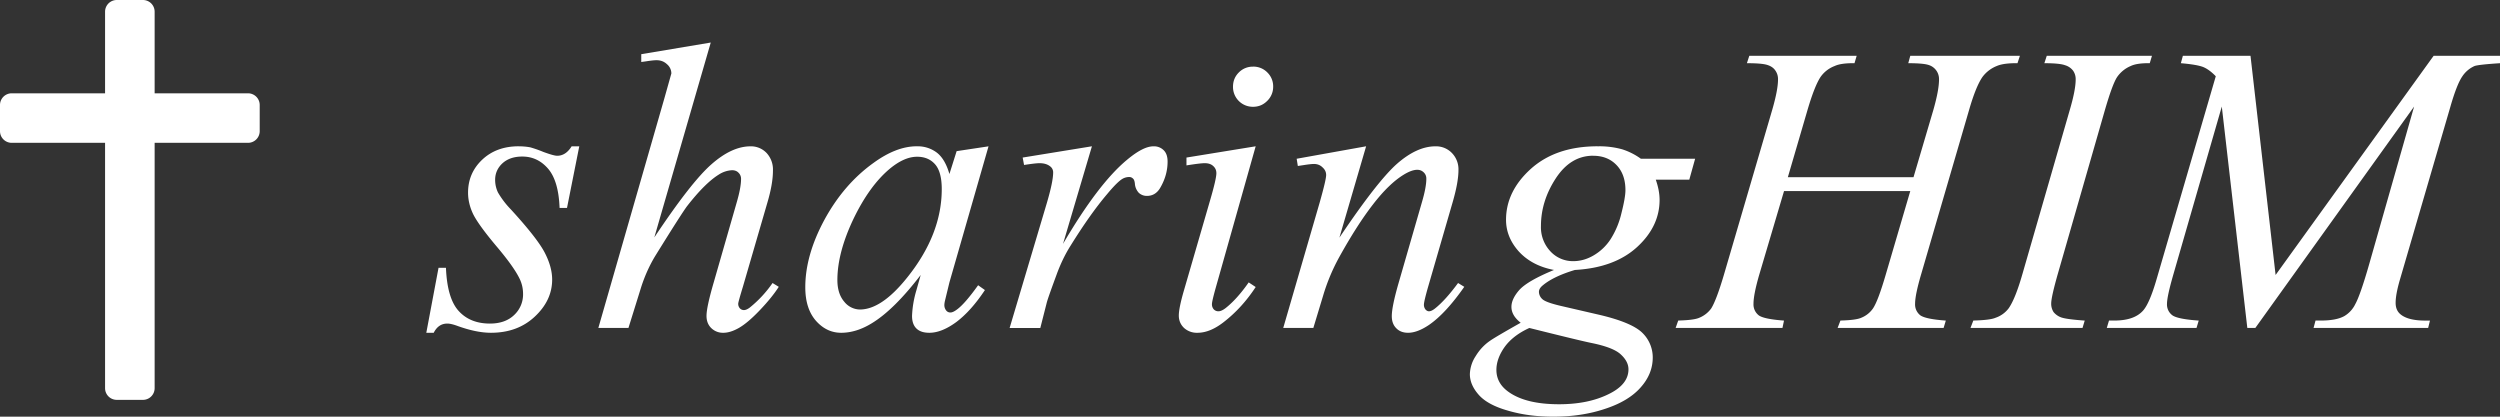
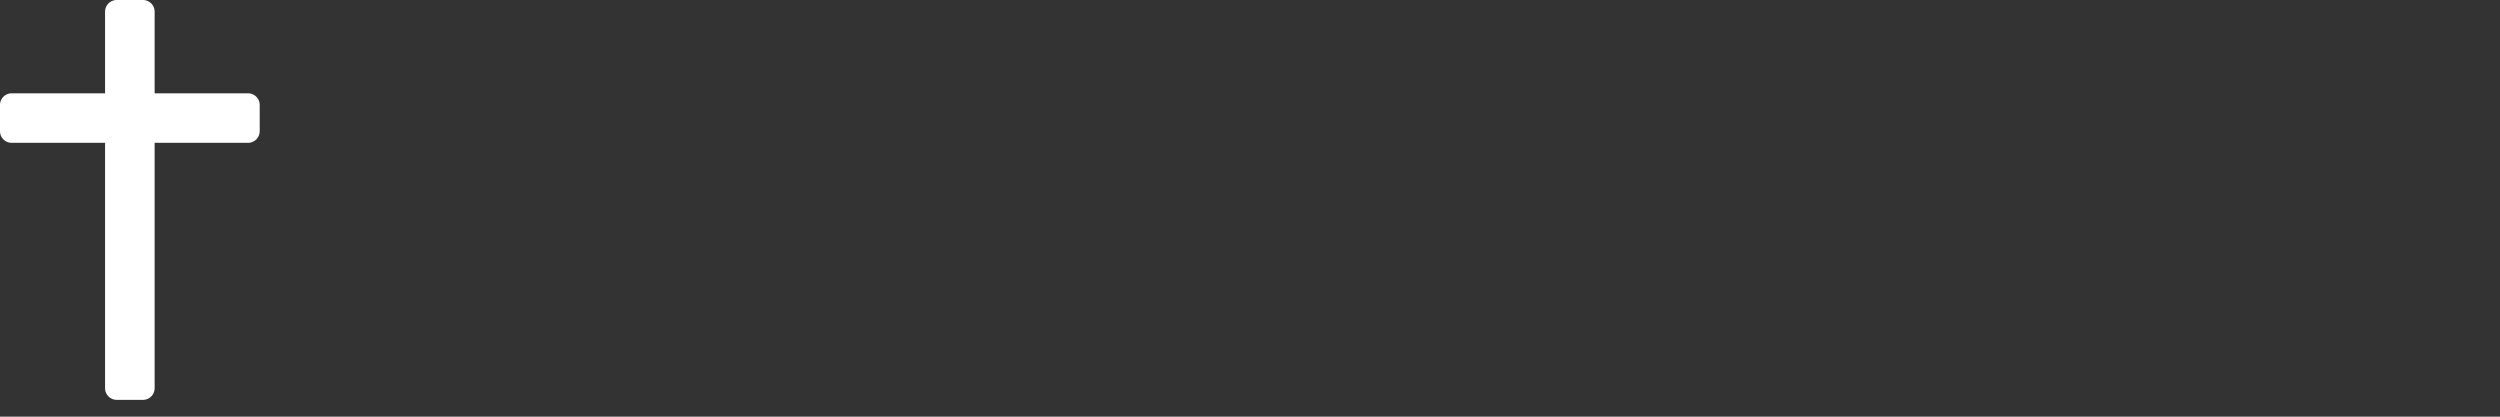
<svg xmlns="http://www.w3.org/2000/svg" xml:space="preserve" width="243.256" height="40.544" viewBox="0 0 64.361 10.727">
  <rect x="0" y="0" width="64.361" height="10.727" fill="#333333" stroke="none" />
  <defs>
-     <path id="b" d="M17.774 177.744h273.452v133.991H17.774z" />
    <path id="a" d="M53.323 213.292H593.39v86.137H53.323z" />
  </defs>
-   <path d="m70.17 58.353-1.789.3v.201l.109-.015c.127-.02.222-.031.284-.031.107 0 .196.034.269.103a.313.313 0 0 1 .113.238l-.18.64-1.7 5.912h.775l.33-1.059c.093-.286.212-.55.357-.79.468-.755.744-1.186.827-1.293.306-.392.577-.661.811-.806a.687.687 0 0 1 .341-.113c.069 0 .124.02.165.062a.214.214 0 0 1 .068.165c0 .148-.038.351-.114.61l-.594 2.067c-.12.413-.181.696-.181.847 0 .128.04.231.119.31a.427.427 0 0 0 .315.124c.117 0 .25-.04.398-.124.151-.086.33-.237.537-.454.21-.22.374-.422.491-.605l-.16-.098a2.997 2.997 0 0 1-.584.63c-.059.045-.11.067-.155.067a.143.143 0 0 1-.103-.046.172.172 0 0 1-.042-.119c0-.027.04-.172.12-.434l.63-2.165c.096-.324.144-.6.144-.827a.625.625 0 0 0-.165-.455.552.552 0 0 0-.413-.17c-.32 0-.657.155-1.008.465-.352.31-.84.937-1.468 1.88zm26.737.341-.062.191c.265 0 .442.016.532.047.093.03.16.079.202.144a.378.378 0 0 1 .067.228c0 .179-.05.44-.15.785l-1.24 4.233c-.131.444-.242.737-.331.878a.706.706 0 0 1-.305.238c-.09.041-.27.065-.543.072l-.067.191h2.75l.04-.19c-.344-.025-.56-.07-.65-.135a.355.355 0 0 1-.135-.3c0-.158.05-.41.15-.754l.636-2.145h3.25l-.63 2.145c-.131.45-.241.744-.331.878a.669.669 0 0 1-.3.238c-.09.041-.268.065-.537.072l-.073.191h2.729l.057-.19c-.345-.025-.563-.07-.656-.135a.355.355 0 0 1-.135-.3c0-.151.052-.403.155-.754l1.235-4.233c.117-.406.233-.69.346-.852a.845.845 0 0 1 .367-.28c.118-.051.295-.075.533-.072l.062-.19h-2.822l-.052.19c.262 0 .438.016.528.047a.378.378 0 0 1 .264.372c0 .186-.05.448-.146.785l-.511 1.731h-3.235l.506-1.73c.124-.421.238-.707.341-.858a.779.779 0 0 1 .357-.274c.11-.052.28-.076.512-.073l.056-.19zm7.658 0-.062.191c.265 0 .443.018.532.052a.402.402 0 0 1 .207.14.378.378 0 0 1 .067.227c0 .179-.051.444-.155.796l-1.22 4.227c-.12.417-.237.706-.35.868a.704.704 0 0 1-.337.243c-.093.041-.284.065-.573.072l-.073.191h2.884l.057-.19c-.3-.021-.498-.047-.594-.078a.448.448 0 0 1-.207-.14.392.392 0 0 1-.062-.222c0-.107.055-.355.165-.744l1.215-4.227c.127-.438.23-.72.31-.848a.798.798 0 0 1 .356-.294c.107-.052.27-.076.491-.073l.057-.19zm3.504 0-.052.191c.28.024.47.057.574.098.103.042.212.121.325.238l-1.524 5.225c-.12.413-.236.682-.346.806-.152.172-.398.258-.74.258h-.139l-.057.191h2.31l.057-.19c-.358-.025-.584-.07-.677-.135a.345.345 0 0 1-.14-.295c0-.127.054-.375.16-.744l1.251-4.336.657 5.7h.206l4.088-5.7-1.158 4.062c-.151.527-.27.868-.356 1.023a.72.72 0 0 1-.284.31c-.138.076-.338.114-.6.114h-.14l-.051.191h2.95l.047-.19h-.124c-.282 0-.49-.05-.62-.15-.093-.07-.14-.171-.14-.306 0-.148.038-.351.114-.61l1.297-4.444c.11-.382.212-.64.305-.775a.731.731 0 0 1 .315-.268c.066-.024.285-.049.657-.073v-.19h-1.71l-4.068 5.642-.646-5.643zm-23.937.28a.499.499 0 0 0-.367.149c-.1.1-.15.222-.15.367a.51.51 0 0 0 .517.517c.142 0 .262-.05.362-.15a.502.502 0 0 0 .155-.367.499.499 0 0 0-.15-.367.499.499 0 0 0-.367-.15zm-18.908 2.05c-.383 0-.696.116-.94.347-.242.23-.362.513-.362.847 0 .183.043.366.129.548.09.183.288.457.594.822.31.365.513.651.61.858a.887.887 0 0 1 .083.382.722.722 0 0 1-.233.543c-.152.144-.358.217-.62.217-.341 0-.61-.109-.806-.326-.197-.217-.305-.587-.326-1.11h-.191l-.315 1.673h.191c.08-.158.196-.237.351-.237.062 0 .15.02.264.062.324.117.61.175.858.175.455 0 .83-.137 1.126-.413.3-.279.45-.598.45-.956 0-.22-.066-.455-.196-.703-.131-.248-.42-.616-.869-1.106a2.232 2.232 0 0 1-.33-.434.76.76 0 0 1-.073-.325c0-.166.062-.307.186-.424.128-.117.298-.176.512-.176.265 0 .487.105.667.315.179.21.277.547.294 1.008h.191l.316-1.586h-.197c-.1.162-.224.243-.372.243-.058 0-.177-.033-.356-.099a3.049 3.049 0 0 0-.336-.118 1.593 1.593 0 0 0-.3-.026zm10.247 0c-.351 0-.725.145-1.121.435-.506.365-.925.852-1.256 1.462-.327.607-.49 1.184-.49 1.731 0 .366.09.653.273.863.183.207.4.31.651.31.262 0 .53-.084.801-.253.38-.234.794-.646 1.246-1.235l-.109.388a2.65 2.65 0 0 0-.114.666c0 .142.037.248.109.32.076.077.188.114.336.114.213 0 .446-.093.698-.279.251-.19.496-.463.733-.821l-.175-.124c-.224.313-.403.52-.538.62-.072.055-.13.082-.176.082a.133.133 0 0 1-.103-.046.22.22 0 0 1-.052-.145c0-.03.006-.069.016-.113l.114-.47 1.007-3.504-.821.124-.186.589c-.073-.255-.18-.438-.32-.548a.81.81 0 0 0-.523-.165Zm4.512 0-1.783.29.036.191c.193-.03.326-.046.398-.046.114 0 .205.027.274.082a.19.19 0 0 1 .077.155c0 .159-.055.424-.165.796l-.956 3.21h.79l.166-.652c.02-.079.103-.315.248-.708.103-.286.227-.542.372-.77.334-.537.644-.975.93-1.312.183-.22.319-.355.408-.403a.346.346 0 0 1 .166-.042c.038 0 .07.014.098.042.024.02.04.063.047.129a.382.382 0 0 0 .103.238.302.302 0 0 0 .207.077c.155 0 .274-.077.356-.232.117-.207.176-.424.176-.652 0-.127-.033-.224-.098-.289a.353.353 0 0 0-.269-.103c-.176 0-.403.117-.682.351-.493.41-1.04 1.13-1.643 2.16zm4.216 0-1.782.29v.202c.237-.038.394-.057.47-.057.093 0 .165.024.217.072.055.048.083.11.083.186 0 .097-.055.334-.166.713l-.672 2.315c-.086.297-.129.509-.129.636s.045.234.135.32a.49.49 0 0 0 .346.124c.213 0 .437-.09.672-.273.317-.245.592-.547.826-.905l-.18-.119c-.2.286-.398.507-.595.662-.072.055-.134.082-.186.082a.163.163 0 0 1-.119-.051.193.193 0 0 1-.046-.135c0-.048.034-.194.103-.439zm2.843 0-1.788.321.03.186.197-.03c.103-.015.176-.022.217-.022.09 0 .164.03.222.088.062.055.093.12.093.197 0 .079-.055.313-.165.702l-.94 3.235h.775l.258-.852a5.03 5.03 0 0 1 .403-.961c.307-.555.598-1.01.873-1.365.276-.358.541-.615.796-.77.135-.082.25-.124.346-.124.066 0 .121.023.166.067a.214.214 0 0 1 .067.166c0 .145-.038.346-.114.604l-.6 2.078c-.116.403-.175.687-.175.853 0 .13.038.234.114.31.076.079.177.118.305.118.158 0 .337-.067.537-.201.286-.196.59-.524.91-.982l-.16-.098c-.218.296-.417.517-.6.661-.059.045-.108.067-.15.067-.03 0-.06-.015-.088-.046a.192.192 0 0 1-.041-.124c0-.055.036-.208.108-.46l.631-2.176c.1-.344.15-.62.15-.826a.601.601 0 0 0-.17-.445.565.565 0 0 0-.424-.17c-.317 0-.648.151-.993.454-.34.304-.833.936-1.478 1.897zm5.958 0c-.713 0-1.285.194-1.716.58-.427.385-.64.823-.64 1.312 0 .3.11.572.33.817.224.244.526.403.905.475-.452.186-.748.357-.89.512-.137.155-.206.301-.206.439 0 .148.08.284.238.408-.434.245-.698.4-.79.465-.149.103-.271.234-.368.393a.89.89 0 0 0-.15.465c0 .183.076.36.228.532.151.172.403.309.754.408.352.104.74.155 1.168.155.486 0 .929-.067 1.328-.201.403-.131.708-.314.915-.548.21-.234.315-.492.315-.775a.883.883 0 0 0-.263-.63c-.18-.18-.547-.335-1.101-.466l-1.003-.232c-.251-.059-.408-.115-.47-.17a.26.26 0 0 1-.093-.192c0-.058.034-.115.103-.17.183-.152.457-.283.822-.393.679-.038 1.213-.234 1.602-.59.386-.354.579-.759.579-1.214 0-.161-.033-.335-.098-.521h.863l.15-.538h-1.396a1.707 1.707 0 0 0-.48-.243 2.175 2.175 0 0 0-.636-.077Zm-.114.244c.248 0 .448.079.6.237.155.159.232.376.232.651 0 .121-.034.317-.103.59a2.167 2.167 0 0 1-.28.671 1.306 1.306 0 0 1-.433.414c-.169.1-.345.15-.527.15a.786.786 0 0 1-.59-.254.902.902 0 0 1-.242-.65c0-.425.125-.831.377-1.22.255-.393.577-.59.966-.59zm-17.404.025c.196 0 .351.066.465.197.113.13.17.343.17.635 0 .776-.294 1.532-.883 2.269-.441.555-.85.832-1.225.832a.524.524 0 0 1-.403-.202c-.117-.137-.176-.323-.176-.558 0-.465.136-.985.408-1.56.276-.576.59-1.01.94-1.303.249-.206.483-.31.704-.31zm15.761 4.408c.868.217 1.404.347 1.607.388.372.076.622.174.75.295.13.12.196.248.196.382 0 .265-.176.48-.527.646-.348.169-.769.253-1.261.253-.572 0-1.006-.107-1.302-.32-.207-.148-.31-.336-.31-.564 0-.192.07-.389.211-.589.145-.2.357-.363.636-.49z" style="font-style:normal;font-weight:400;font-size:40px;line-height:1.25;font-family:sans-serif;white-space:pre;shape-inside:url(#a);fill:#fff;fill-opacity:1;stroke:none;stroke-width:.265" transform="translate(-51.872 -57.258)" />
  <path fill="#1c2748" d="M58.257 59.66h-2.404v-2.1a.301.301 0 0 0-.301-.302h-.673a.301.301 0 0 0-.302.301v2.101h-2.403a.301.301 0 0 0-.302.302v.672c0 .166.135.301.302.301h2.403v6.316c0 .167.135.301.302.301h.673a.301.301 0 0 0 .301-.3v-6.317h2.404a.301.301 0 0 0 .301-.301v-.672a.301.301 0 0 0-.301-.302z" data-original="#000000" style="stroke-width:.02;fill:#fff;fill-opacity:1" transform="translate(-51.872 -57.258)" />
</svg>